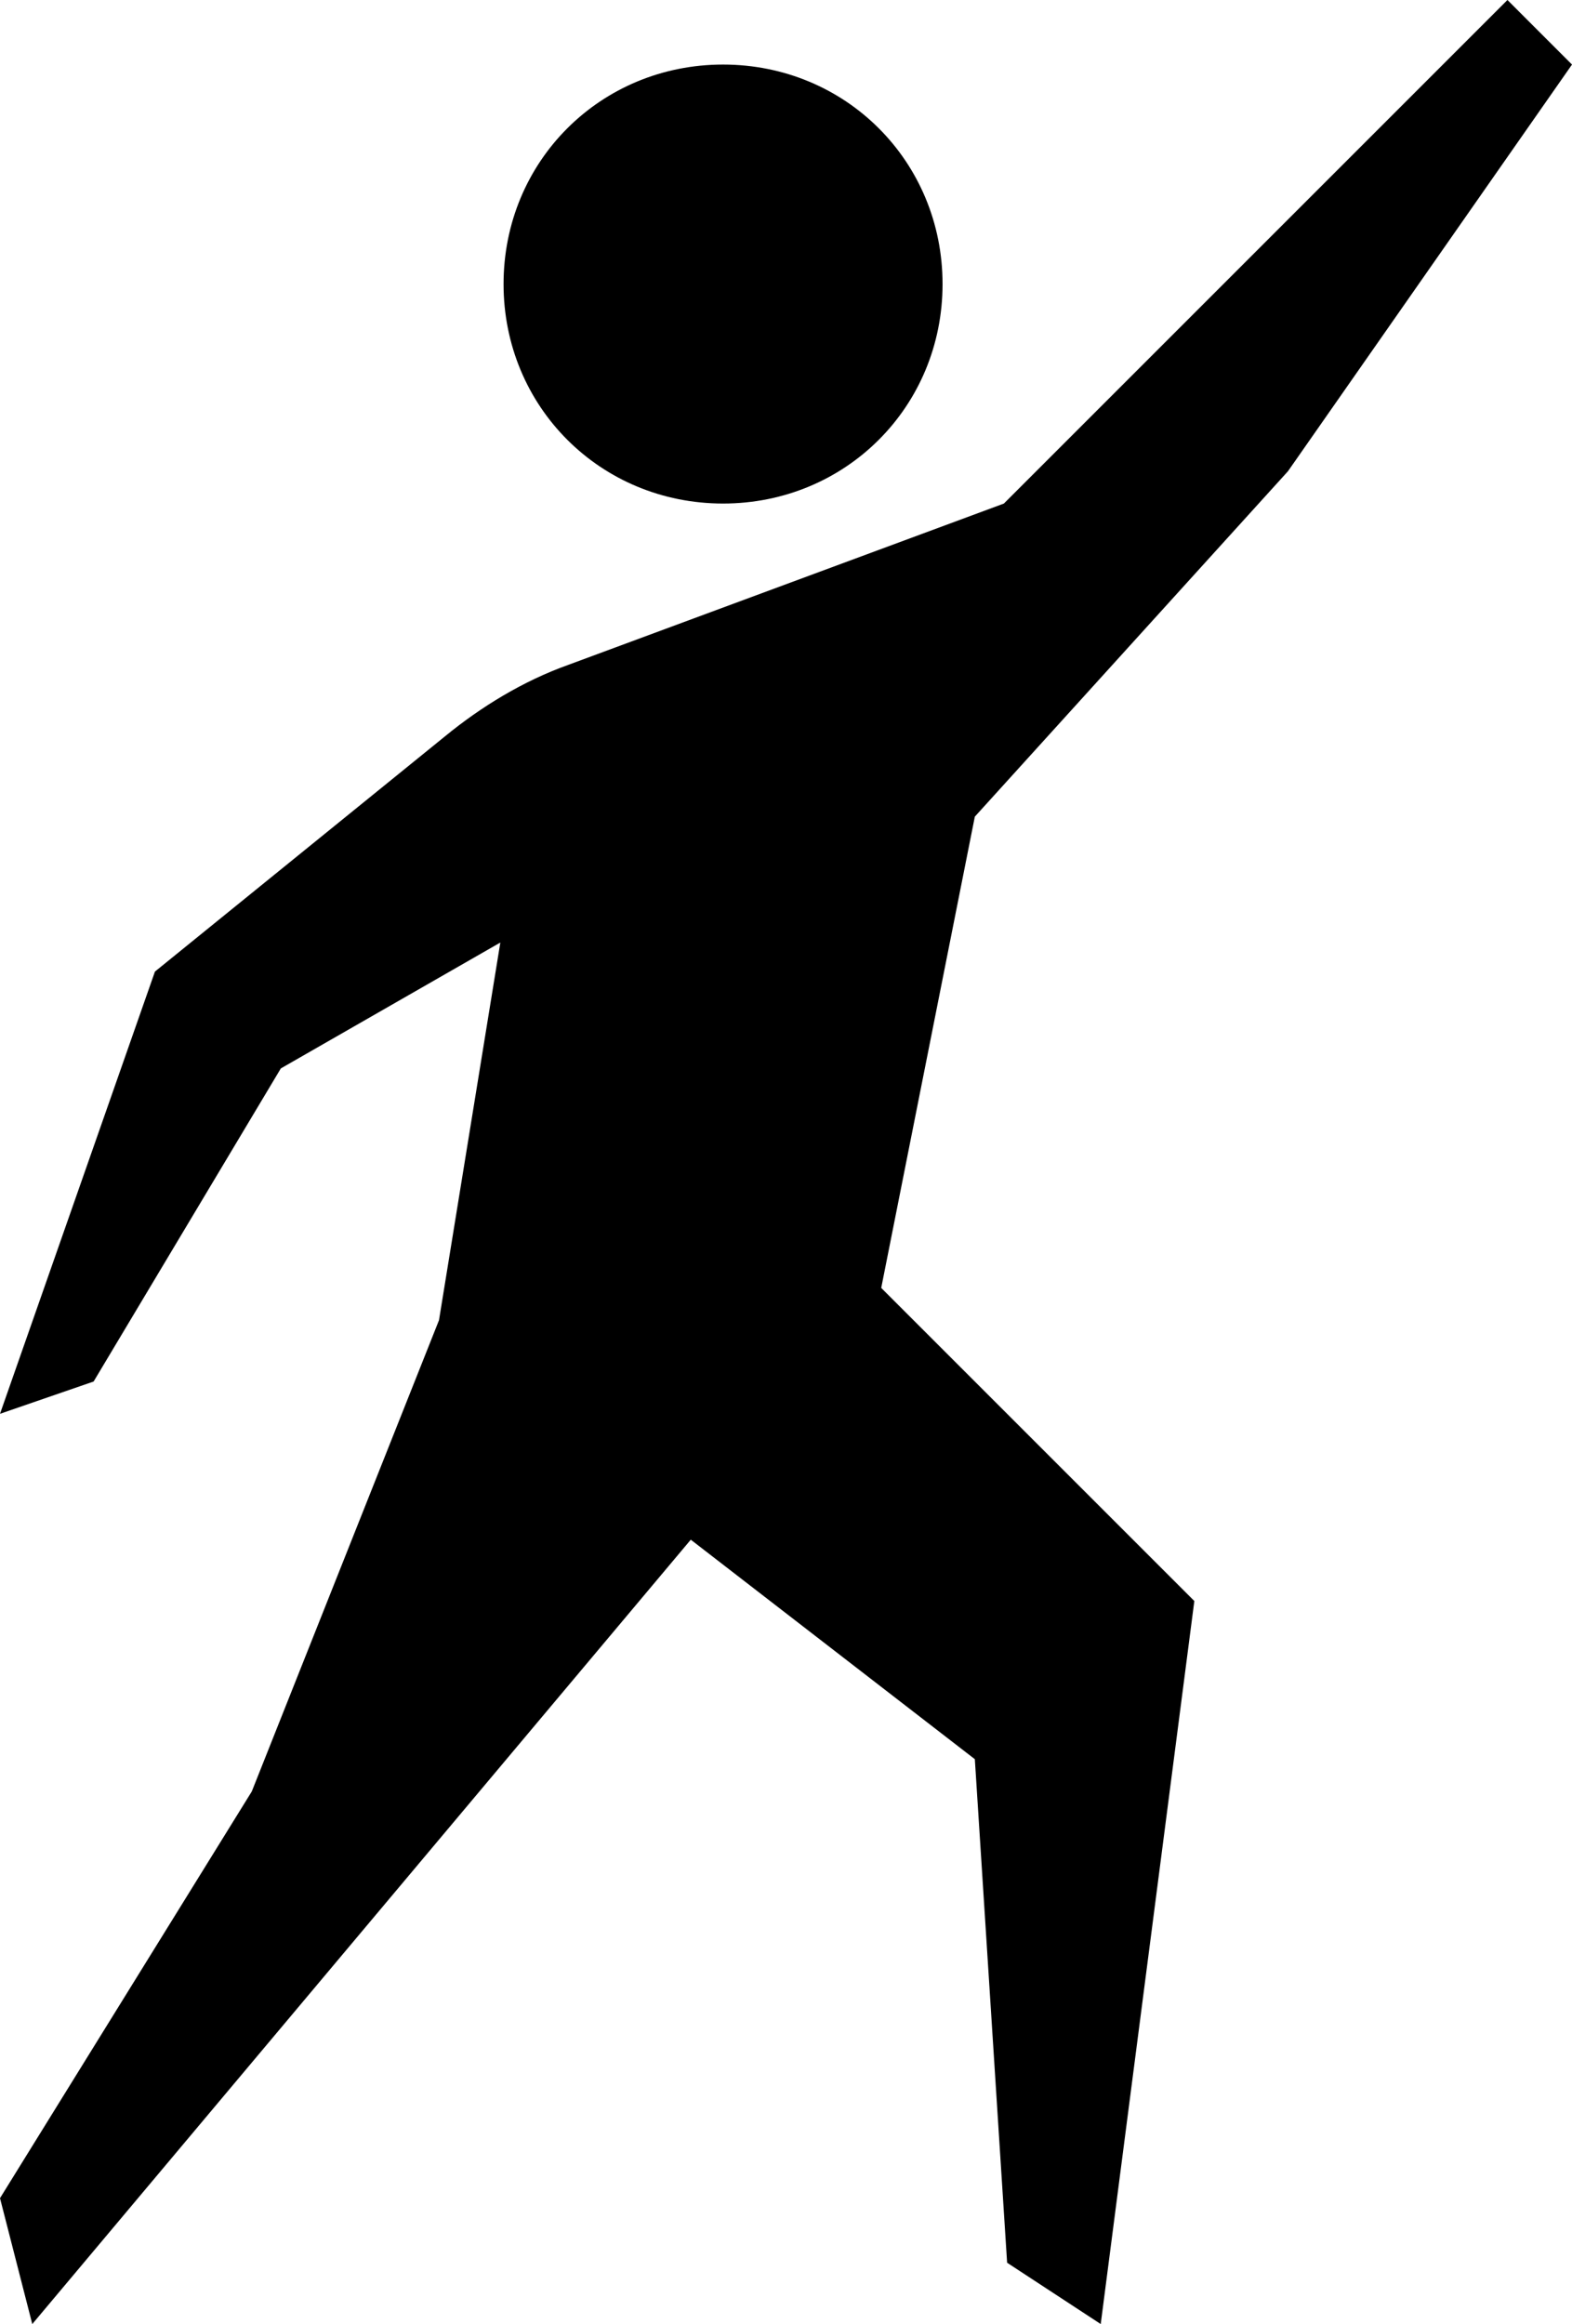
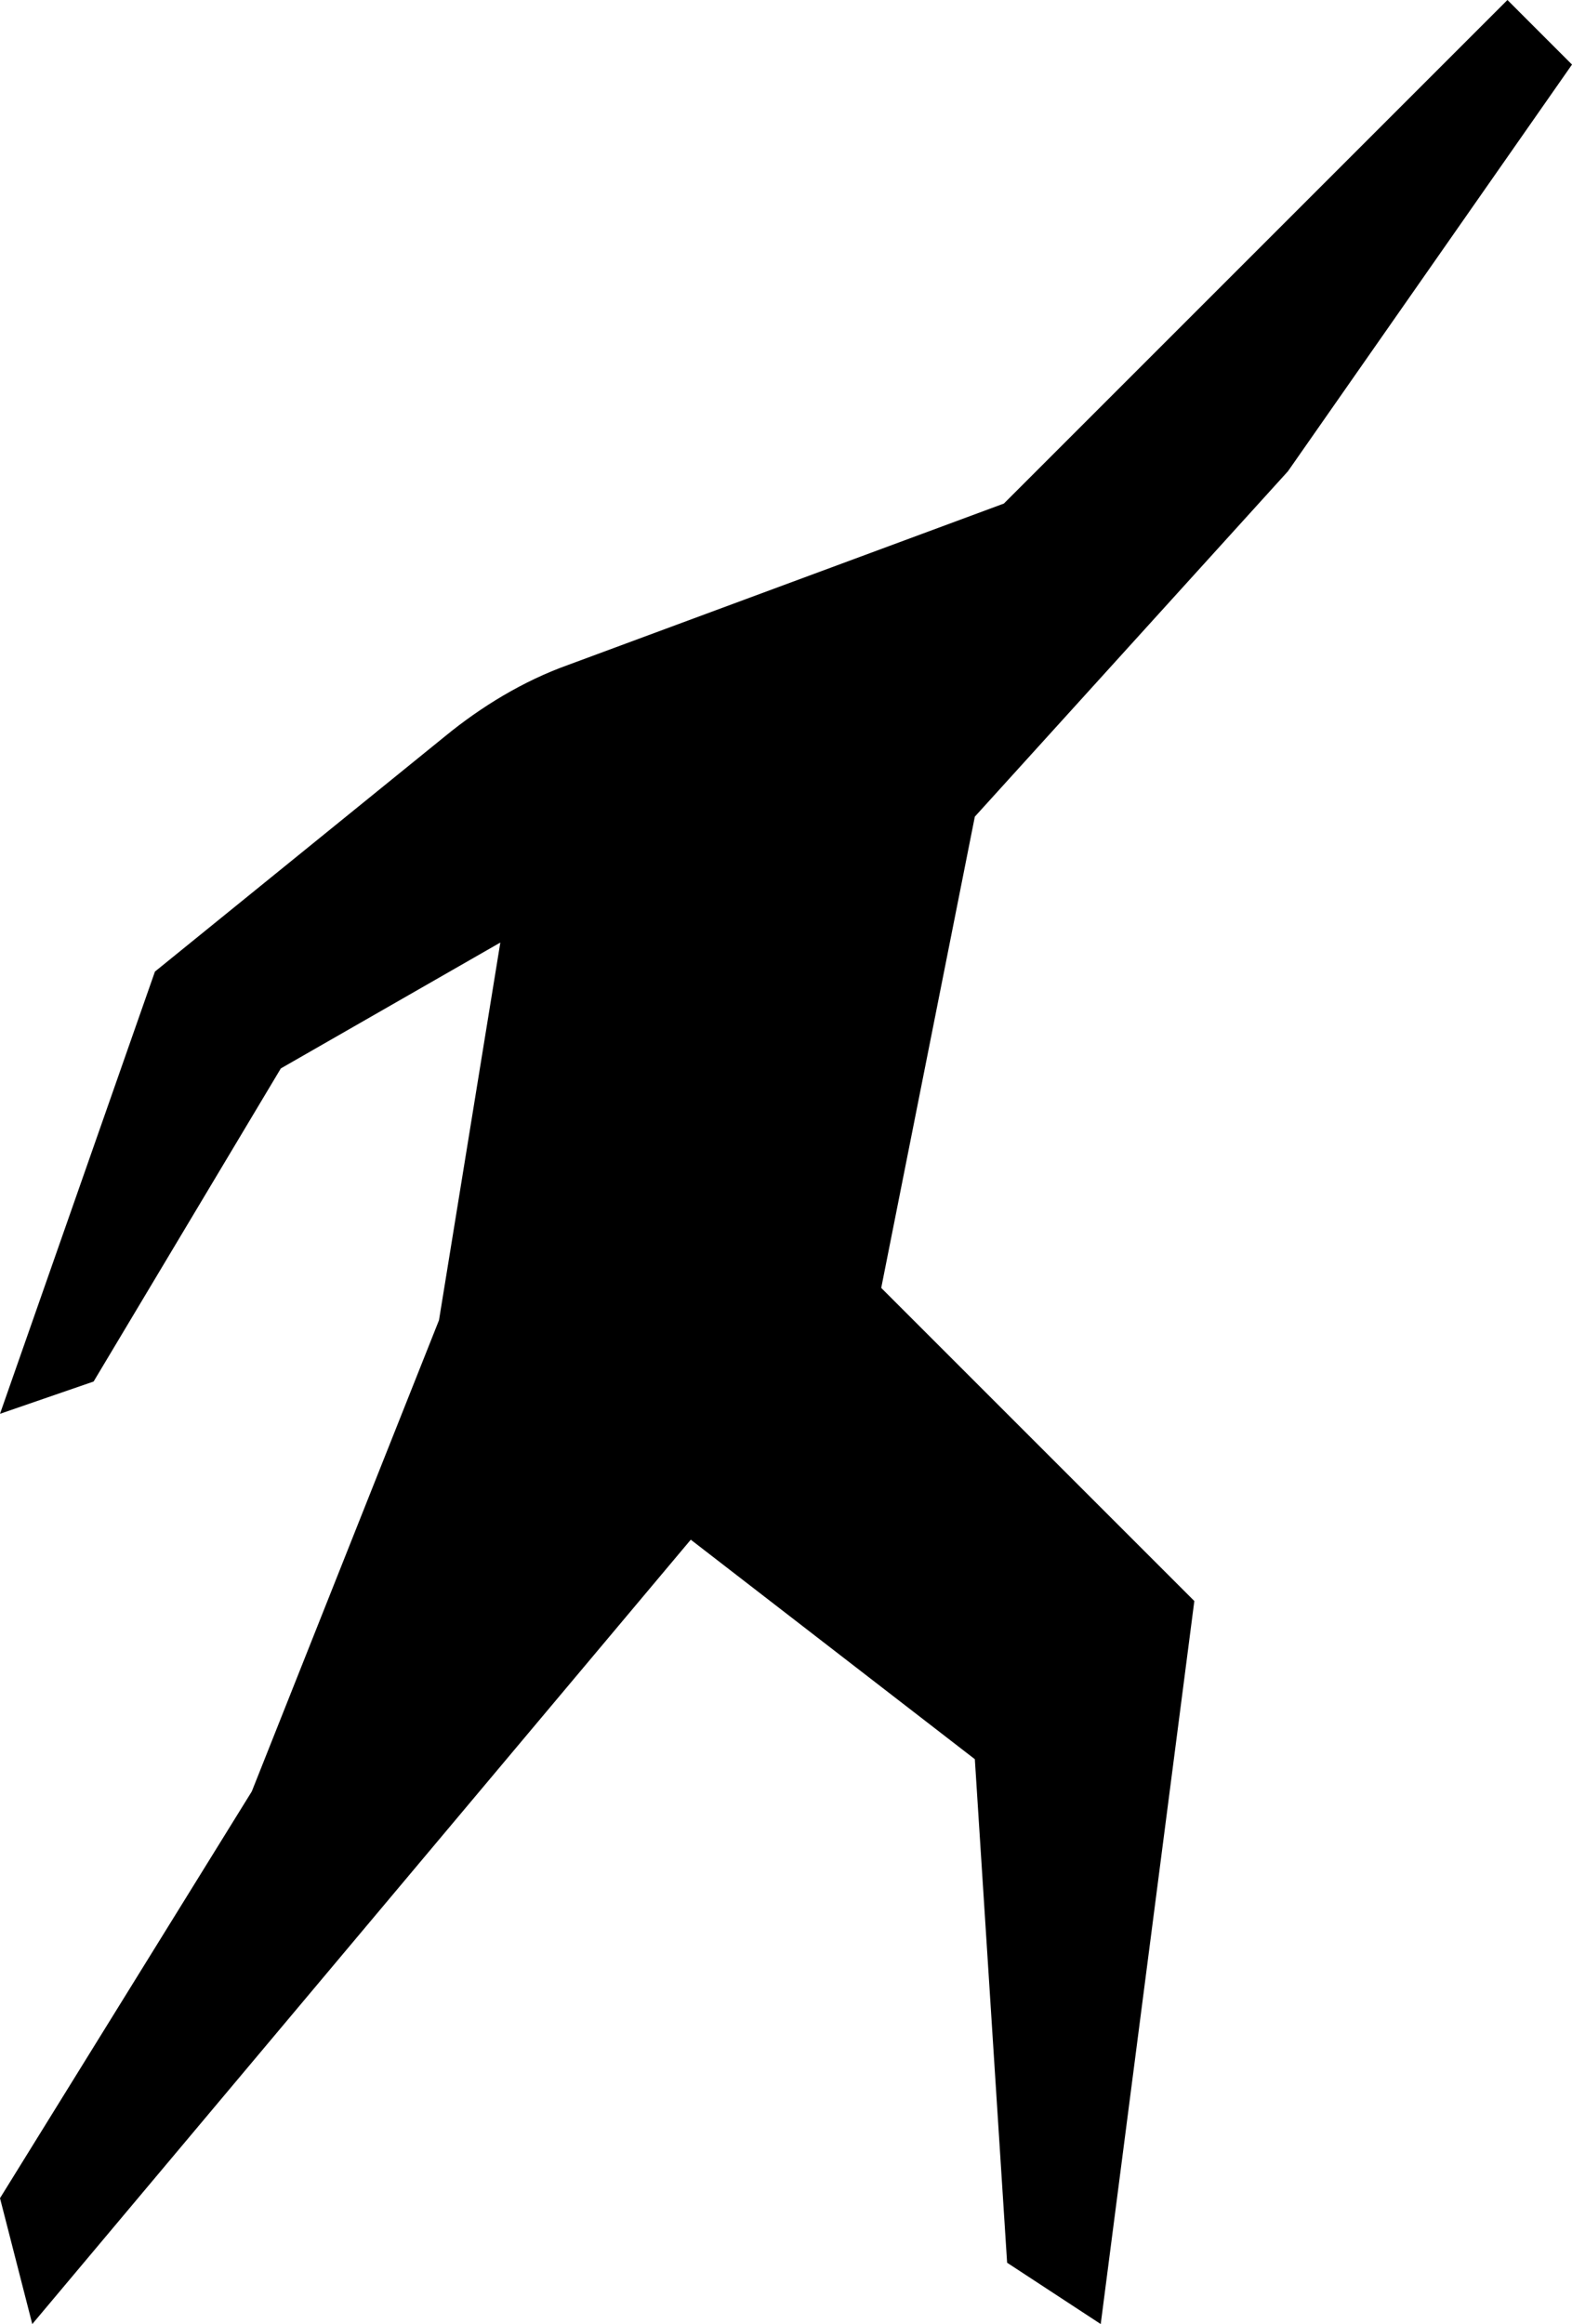
<svg xmlns="http://www.w3.org/2000/svg" version="1.1" id="Layer_1" x="0px" y="0px" width="48.7px" height="72px" viewBox="0 0 48.7 72" style="enable-background:new 0 0 48.7 72;" xml:space="preserve">
  <g>
    <path d="M31.1,15.6l-13.5,5c-1.4,0.5-2.7,1.3-3.8,2.2l-9,7.3L0,43.8l2.9-1l5.8-9.7l6.8-3.9l-1.9,11.7L7.8,55.5L0,68.1L1,72   l20.4-24.3l8.8,6.8l1,15.6l2.9,1.9L37,49.6l-9.7-9.7l2.9-14.6l9.7-10.7l8.8-12.6L46.7,0L31.1,15.6z" />
-     <path d="M22.4,15.6c3.8,0,6.8-3,6.8-6.8s-3-6.8-6.8-6.8s-6.8,3-6.8,6.8S18.6,15.6,22.4,15.6z" />
  </g>
</svg>